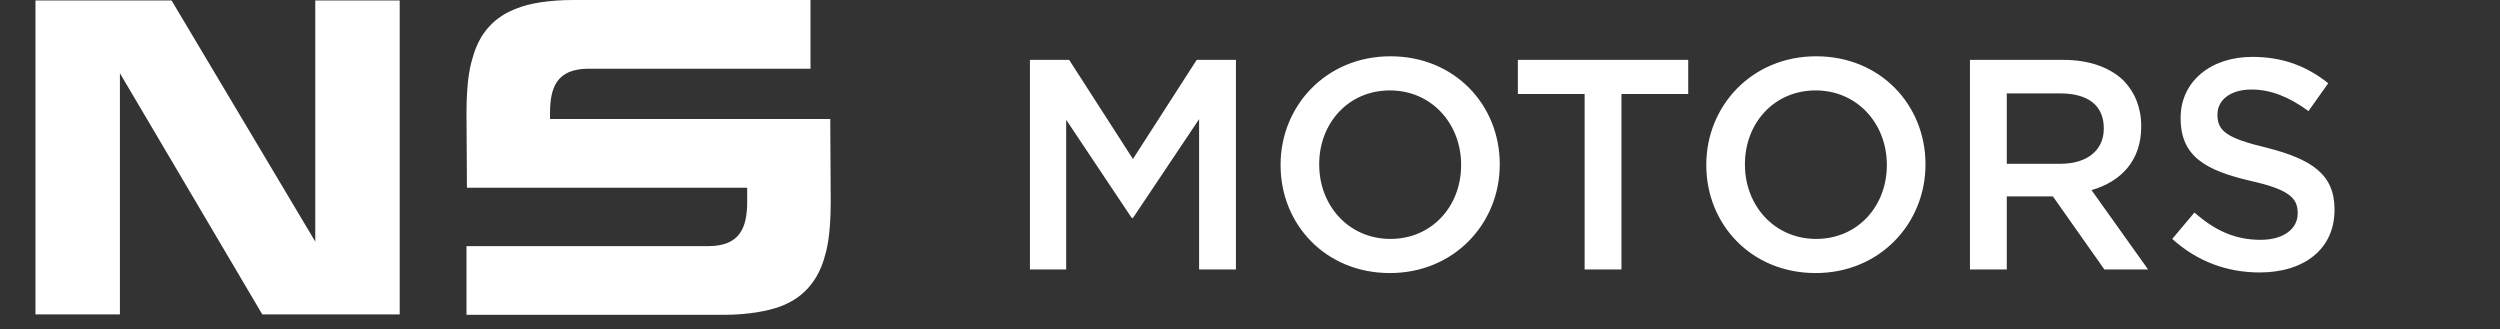
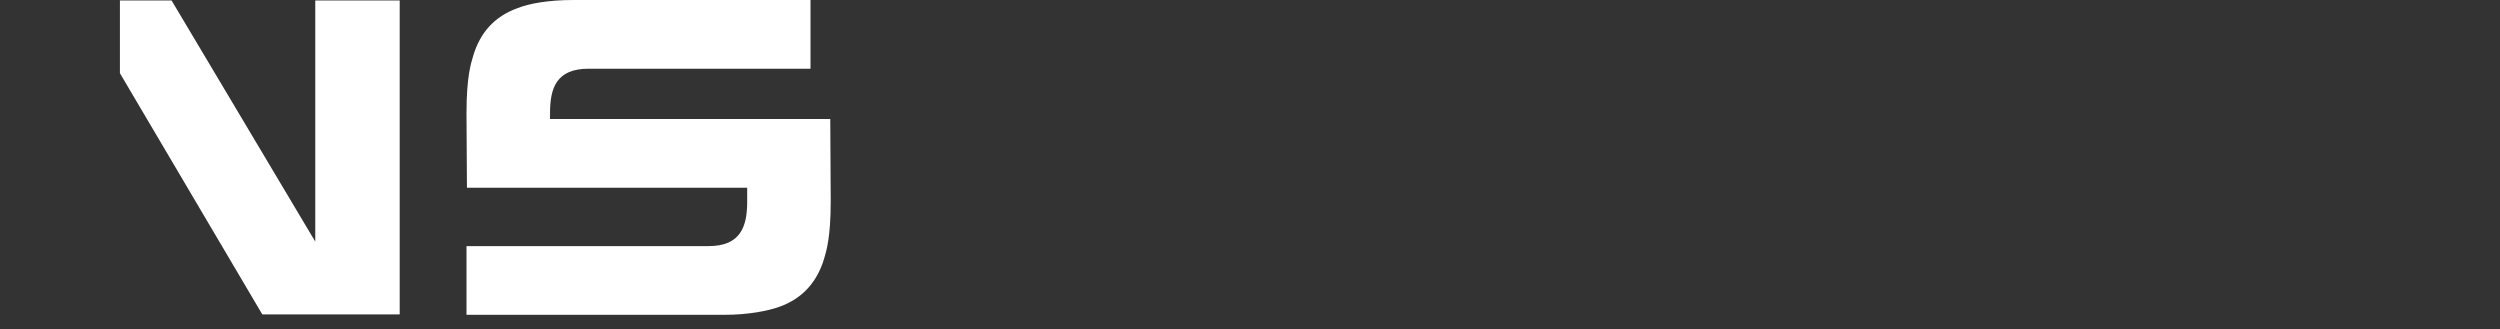
<svg xmlns="http://www.w3.org/2000/svg" width="167" height="22" viewBox="0 0 167 22" fill="none">
  <rect x="0" y="0" width="167" height="22" fill="#333333" stroke="none" />
-   <path d="M68.8 18V4H71.42L75.68 10.62L79.94 4H82.56V18H80.1V7.96L75.68 14.56H75.6L71.22 8V18H68.8ZM92.843 18.24C88.543 18.24 85.543 14.98 85.543 11.04V11C85.543 7.08 88.583 3.76 92.883 3.76C97.183 3.76 100.183 7.02 100.183 10.96V11C100.183 14.92 97.143 18.24 92.843 18.24ZM92.883 15.96C95.663 15.96 97.603 13.76 97.603 11.04V11C97.603 8.28 95.643 6.04 92.843 6.04C90.063 6.04 88.123 8.24 88.123 10.96V11C88.123 13.72 90.083 15.96 92.883 15.96ZM105.853 18V6.28H101.393V4H112.773V6.28H108.313V18H105.853ZM121.281 18.24C116.981 18.24 113.981 14.98 113.981 11.04V11C113.981 7.08 117.021 3.76 121.321 3.76C125.621 3.76 128.621 7.02 128.621 10.96V11C128.621 14.92 125.581 18.24 121.281 18.24ZM121.321 15.96C124.101 15.96 126.041 13.76 126.041 11.04V11C126.041 8.28 124.081 6.04 121.281 6.04C118.501 6.04 116.561 8.24 116.561 10.96V11C116.561 13.72 118.521 15.96 121.321 15.96ZM131.593 18V4H137.833C139.593 4 140.973 4.52 141.873 5.4C142.613 6.18 143.033 7.2 143.033 8.42V8.46C143.033 10.76 141.653 12.14 139.713 12.7L143.493 18H140.573L137.133 13.12H134.053V18H131.593ZM134.053 10.94H137.653C139.413 10.94 140.533 10.04 140.533 8.6V8.56C140.533 7.04 139.473 6.24 137.633 6.24H134.053V10.94ZM150.946 18.2C148.786 18.2 146.786 17.48 145.106 15.96L146.586 14.2C147.946 15.38 149.266 16.02 151.006 16.02C152.526 16.02 153.486 15.3 153.486 14.26V14.22C153.486 13.24 152.926 12.66 150.326 12.08C147.346 11.38 145.666 10.46 145.666 7.9V7.86C145.666 5.46 147.666 3.8 150.446 3.8C152.506 3.8 154.086 4.42 155.526 5.56L154.206 7.42C152.926 6.48 151.686 5.98 150.406 5.98C148.966 5.98 148.126 6.7 148.126 7.64V7.68C148.126 8.76 148.766 9.24 151.466 9.88C154.406 10.64 155.946 11.64 155.946 13.98V14.02C155.946 16.66 153.886 18.2 150.946 18.2Z" fill="white" />
-   <path d="M2.37 0.03H11.46L21.06 16.14V0.03H26.7V21H17.52L8.01 4.89V21H2.37V0.03ZM55.462 7.95L55.492 13.44C55.492 15.9 55.192 16.8 55.042 17.31C54.592 18.78 53.662 19.92 52.072 20.49C51.322 20.76 50.032 21.03 48.352 21.03H31.162V16.44H47.332C49.462 16.44 49.912 15.15 49.912 13.47V12.54H31.192L31.162 7.56C31.162 5.13 31.462 4.23 31.612 3.72C32.062 2.22 32.992 1.11 34.582 0.54C35.332 0.24 36.622 -1.43051e-06 38.302 -1.43051e-06H54.142V4.59H39.322C37.162 4.59 36.742 5.88 36.742 7.56V7.95H55.462Z" fill="white" />
+   <path d="M2.37 0.03H11.46L21.06 16.14V0.03H26.7V21H17.52L8.01 4.89V21V0.03ZM55.462 7.95L55.492 13.44C55.492 15.9 55.192 16.8 55.042 17.31C54.592 18.78 53.662 19.92 52.072 20.49C51.322 20.76 50.032 21.03 48.352 21.03H31.162V16.44H47.332C49.462 16.44 49.912 15.15 49.912 13.47V12.54H31.192L31.162 7.56C31.162 5.13 31.462 4.23 31.612 3.72C32.062 2.22 32.992 1.11 34.582 0.54C35.332 0.24 36.622 -1.43051e-06 38.302 -1.43051e-06H54.142V4.59H39.322C37.162 4.59 36.742 5.88 36.742 7.56V7.95H55.462Z" fill="white" />
</svg>